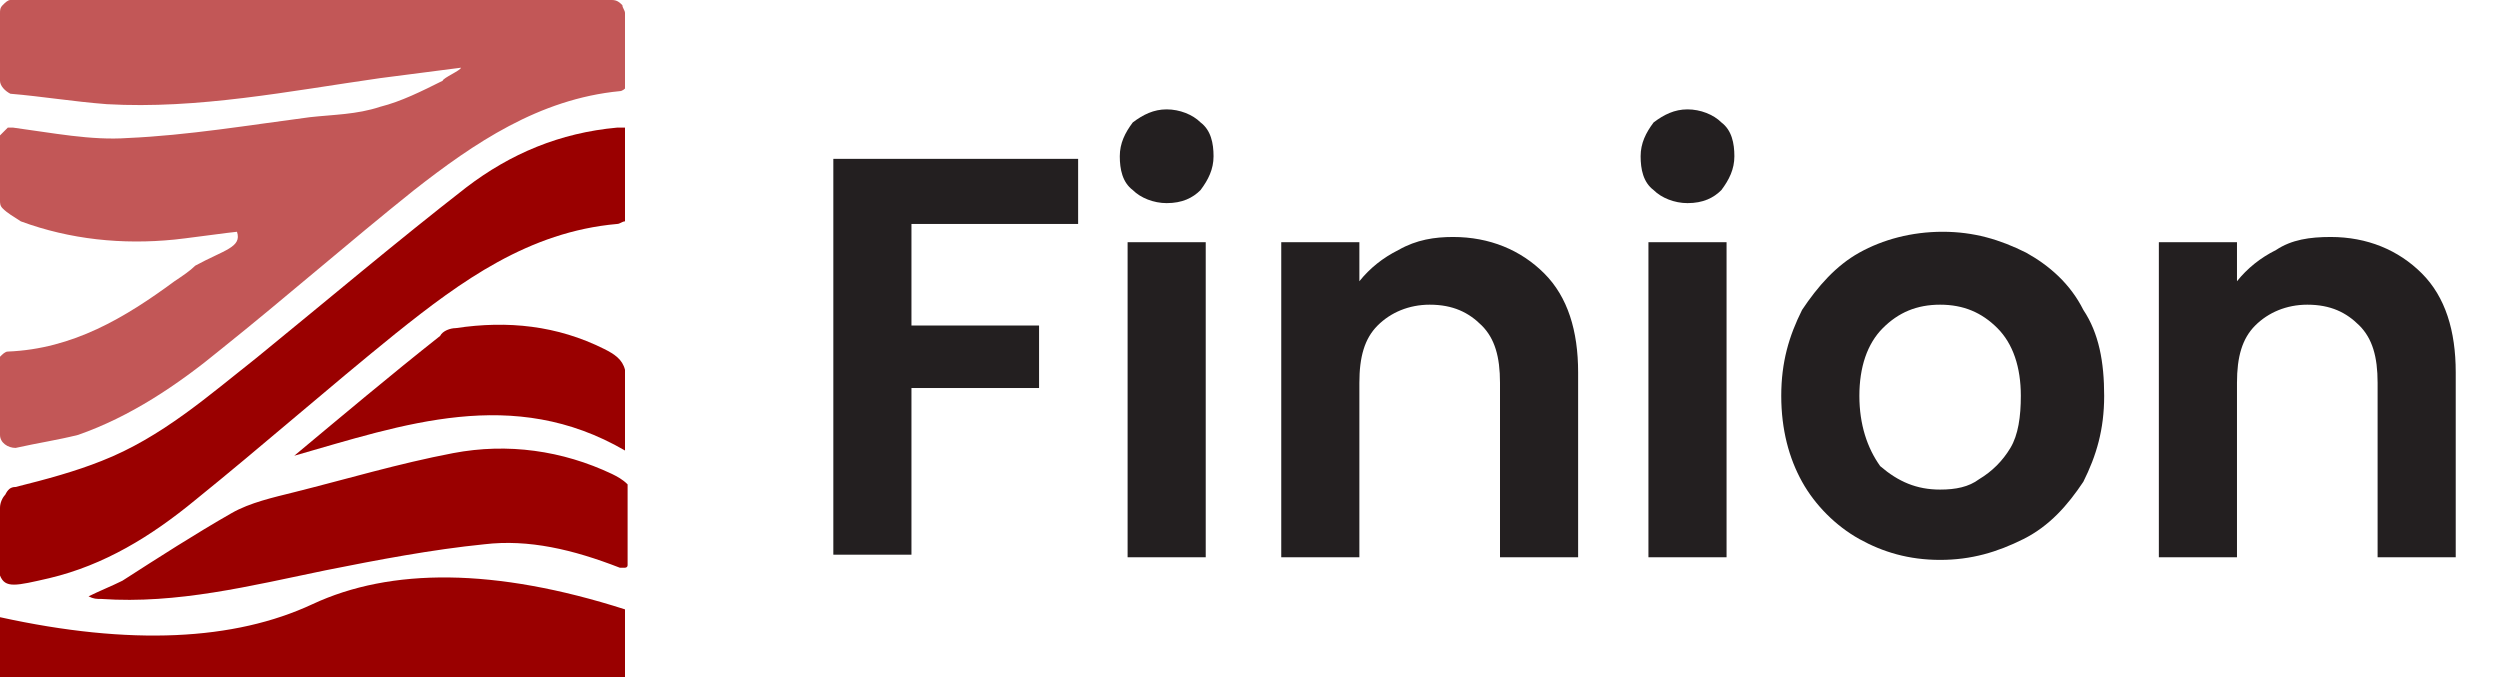
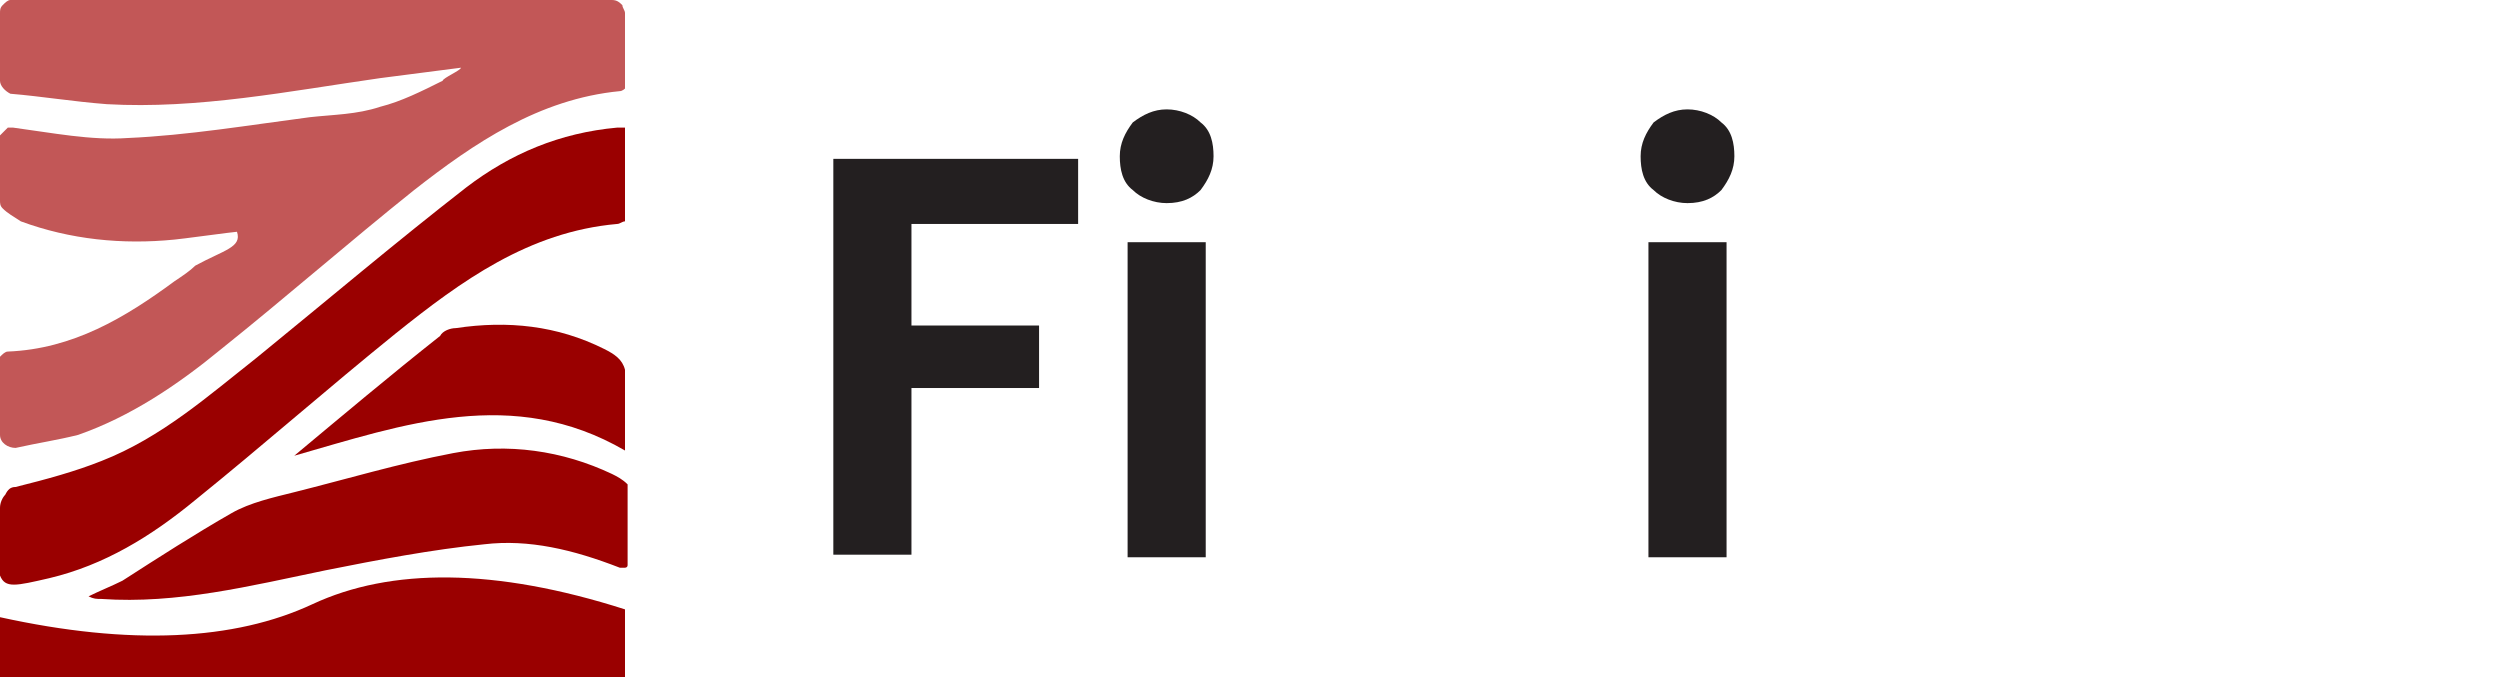
<svg xmlns="http://www.w3.org/2000/svg" width="96" height="26" viewBox="0 0 96 26" fill="none">
  <g clip-path="url(#clip0)">
    <path d="M41.4 6.1V8.6H35V12.5H39.9V14.9H35V21.3H32V6.1H41.4Z" fill="#231F20" />
    <path d="M44.8 7.8C44.3 7.8 43.8 7.6 43.5 7.3C43.1 7 43 6.5 43 6C43 5.5 43.2 5.1 43.5 4.7C43.9 4.4 44.3 4.2 44.8 4.2C45.3 4.2 45.8 4.4 46.1 4.7C46.5 5 46.6 5.5 46.6 6C46.6 6.5 46.4 6.9 46.1 7.3C45.8 7.6 45.4 7.8 44.8 7.8ZM46.3 9.3V21.4H43.3V9.3H46.3Z" fill="#231F20" />
-     <path d="M55.8 9.1C57.2 9.1 58.4 9.6 59.3 10.5C60.2 11.4 60.6 12.7 60.6 14.3V21.4H57.6V14.7C57.6 13.7 57.4 13 56.9 12.5C56.4 12 55.8 11.7 54.9 11.7C54.1 11.7 53.4 12 52.9 12.5C52.4 13 52.2 13.7 52.2 14.7V21.4H49.2V9.3H52.2V10.8C52.6 10.3 53.1 9.9 53.7 9.6C54.4 9.2 55.1 9.1 55.8 9.1Z" fill="#231F20" />
    <path d="M64.8 7.8C64.3 7.8 63.8 7.6 63.5 7.3C63.1 7 63 6.5 63 6C63 5.5 63.2 5.1 63.5 4.7C63.9 4.4 64.3 4.2 64.8 4.2C65.3 4.2 65.8 4.4 66.1 4.7C66.5 5 66.6 5.5 66.6 6C66.6 6.5 66.4 6.9 66.1 7.3C65.8 7.6 65.4 7.8 64.8 7.8ZM66.3 9.3V21.4H63.3V9.3H66.3Z" fill="#231F20" />
-     <path d="M74.5 21.5C73.3 21.5 72.3 21.2 71.4 20.7C70.5 20.2 69.7 19.4 69.2 18.5C68.7 17.6 68.4 16.5 68.4 15.2C68.4 13.9 68.7 12.9 69.2 11.9C69.8 11 70.5 10.2 71.4 9.7C72.3 9.2 73.4 8.9 74.6 8.9C75.8 8.9 76.8 9.2 77.8 9.7C78.7 10.2 79.5 10.9 80 11.9C80.6 12.8 80.8 13.9 80.8 15.2C80.8 16.5 80.5 17.5 80 18.5C79.4 19.4 78.7 20.2 77.7 20.7C76.7 21.2 75.7 21.5 74.5 21.5ZM74.5 18.8C75.1 18.8 75.6 18.7 76 18.4C76.5 18.1 76.9 17.7 77.2 17.2C77.5 16.7 77.6 16 77.6 15.2C77.6 14.1 77.3 13.2 76.7 12.6C76.1 12 75.4 11.7 74.5 11.7C73.6 11.7 72.9 12 72.3 12.6C71.7 13.2 71.4 14.1 71.4 15.2C71.4 16.3 71.7 17.2 72.2 17.9C72.9 18.5 73.6 18.8 74.5 18.8Z" fill="#231F20" />
-     <path d="M89.5 9.1C90.9 9.1 92.1 9.6 93 10.5C93.9 11.4 94.3 12.7 94.3 14.3V21.4H91.3V14.7C91.3 13.7 91.1 13 90.6 12.5C90.1 12 89.5 11.7 88.6 11.7C87.8 11.7 87.1 12 86.6 12.5C86.1 13 85.9 13.7 85.9 14.7V21.4H82.9V9.3H85.9V10.8C86.3 10.3 86.8 9.9 87.4 9.6C88 9.2 88.7 9.1 89.5 9.1Z" fill="#231F20" />
    <path fill-rule="evenodd" clip-rule="evenodd" d="M0.7 0C0.6 0 0.5 0 0.4 0C0.3 0 0.2 0.1 0.1 0.2C0 0.3 0 0.4 0 0.5V3.1C0 3.3 0.2 3.5 0.4 3.6C1.6 3.7 2.8 3.9 4.1 4C7.6 4.2 11.1 3.5 14.6 3C15.4 2.9 16.9 2.7 17.7 2.6C17.7 2.7 17 3 17 3.1C16.2 3.5 15.4 3.9 14.6 4.1C13.7 4.4 12.8 4.4 11.9 4.5C9.6 4.8 7.2 5.2 4.9 5.3C3.5 5.4 2 5.1 0.5 4.9C0.4 4.9 0.4 4.9 0.3 4.9L0.2 5C0.1 5.1 0.1 5.1 0 5.2C0 5.3 0 5.3 0 5.4V7.7C0 7.8 0 7.9 0.1 8C0.3 8.2 0.5 8.3 0.8 8.5C2.7 9.2 4.7 9.4 6.7 9.2C6.8 9.2 9 8.9 9.1 8.9C9.3 9.5 8.6 9.6 7.5 10.2C7.3 10.4 7 10.6 6.7 10.8C4.8 12.2 2.8 13.4 0.3 13.5C0.2 13.5 0.1 13.6 0 13.7V16.7C0 17 0.3 17.2 0.6 17.2C1.5 17 2.2 16.9 3 16.7C5 16 6.8 14.8 8.5 13.4C11 11.4 13.4 9.3 15.9 7.3C18.2 5.5 20.7 3.8 23.8 3.5C23.9 3.5 24 3.4 24 3.4V0.5C24 0.4 23.9 0.3 23.9 0.2C23.8 0.1 23.7 0 23.5 0H23.1C15.6 0 8.2 0 0.7 0Z" fill="#C25757" />
    <path fill-rule="evenodd" clip-rule="evenodd" d="M23.7 4.9C21.5 5.1 19.6 5.9 17.9 7.2C15.2 9.3 12.6 11.5 9.9 13.7C8 15.2 6.2 16.8 3.9 17.7C2.9 18.1 1.8 18.4 0.6 18.7C0.4 18.7 0.3 18.8 0.2 19C0.1 19.1 0 19.3 0 19.5V22.1C0.2 22.6 0.6 22.5 1.9 22.2C4 21.7 5.8 20.6 7.5 19.2C10.1 17.1 12.6 14.9 15.2 12.8C17.7 10.8 20.3 8.9 23.7 8.6C23.8 8.6 23.9 8.5 24 8.5V4.9C23.9 4.9 23.8 4.9 23.7 4.9ZM23.5 18.2C21.6 17.3 19.5 17 17.4 17.4C15.3 17.8 13.3 18.4 11.3 18.9C10.5 19.1 9.6 19.3 8.9 19.7C7.5 20.5 6.1 21.4 4.7 22.3C4.3 22.5 3.8 22.7 3.4 22.9C3.6 23 3.7 23 3.9 23C6.8 23.2 9.6 22.5 12.5 21.9C14.5 21.5 16.6 21.1 18.6 20.9C20.3 20.7 22 21.1 23.8 21.8H23.9H24C24 21.8 24.1 21.8 24.1 21.7V21.6V18.7V18.6C23.9 18.4 23.7 18.3 23.5 18.2Z" fill="#9A0000" />
    <path fill-rule="evenodd" clip-rule="evenodd" d="M23.2 13.4C21.4 12.5 19.5 12.3 17.5 12.6C17.3 12.6 17 12.7 16.9 12.9C15 14.4 13.1 16 11.3 17.5C15.5 16.3 19.7 14.8 24 17.3V14.2C23.9 13.8 23.6 13.6 23.2 13.4ZM0 23.7C5 24.8 9 24.6 12 23.2C15 21.8 19 21.8 24 23.4V26H0" fill="#9A0000" />
  </g>
  <defs>
    <clipPath id="clip0">
      <rect width="95.8" height="26" fill="white" />
    </clipPath>
  </defs>
</svg>